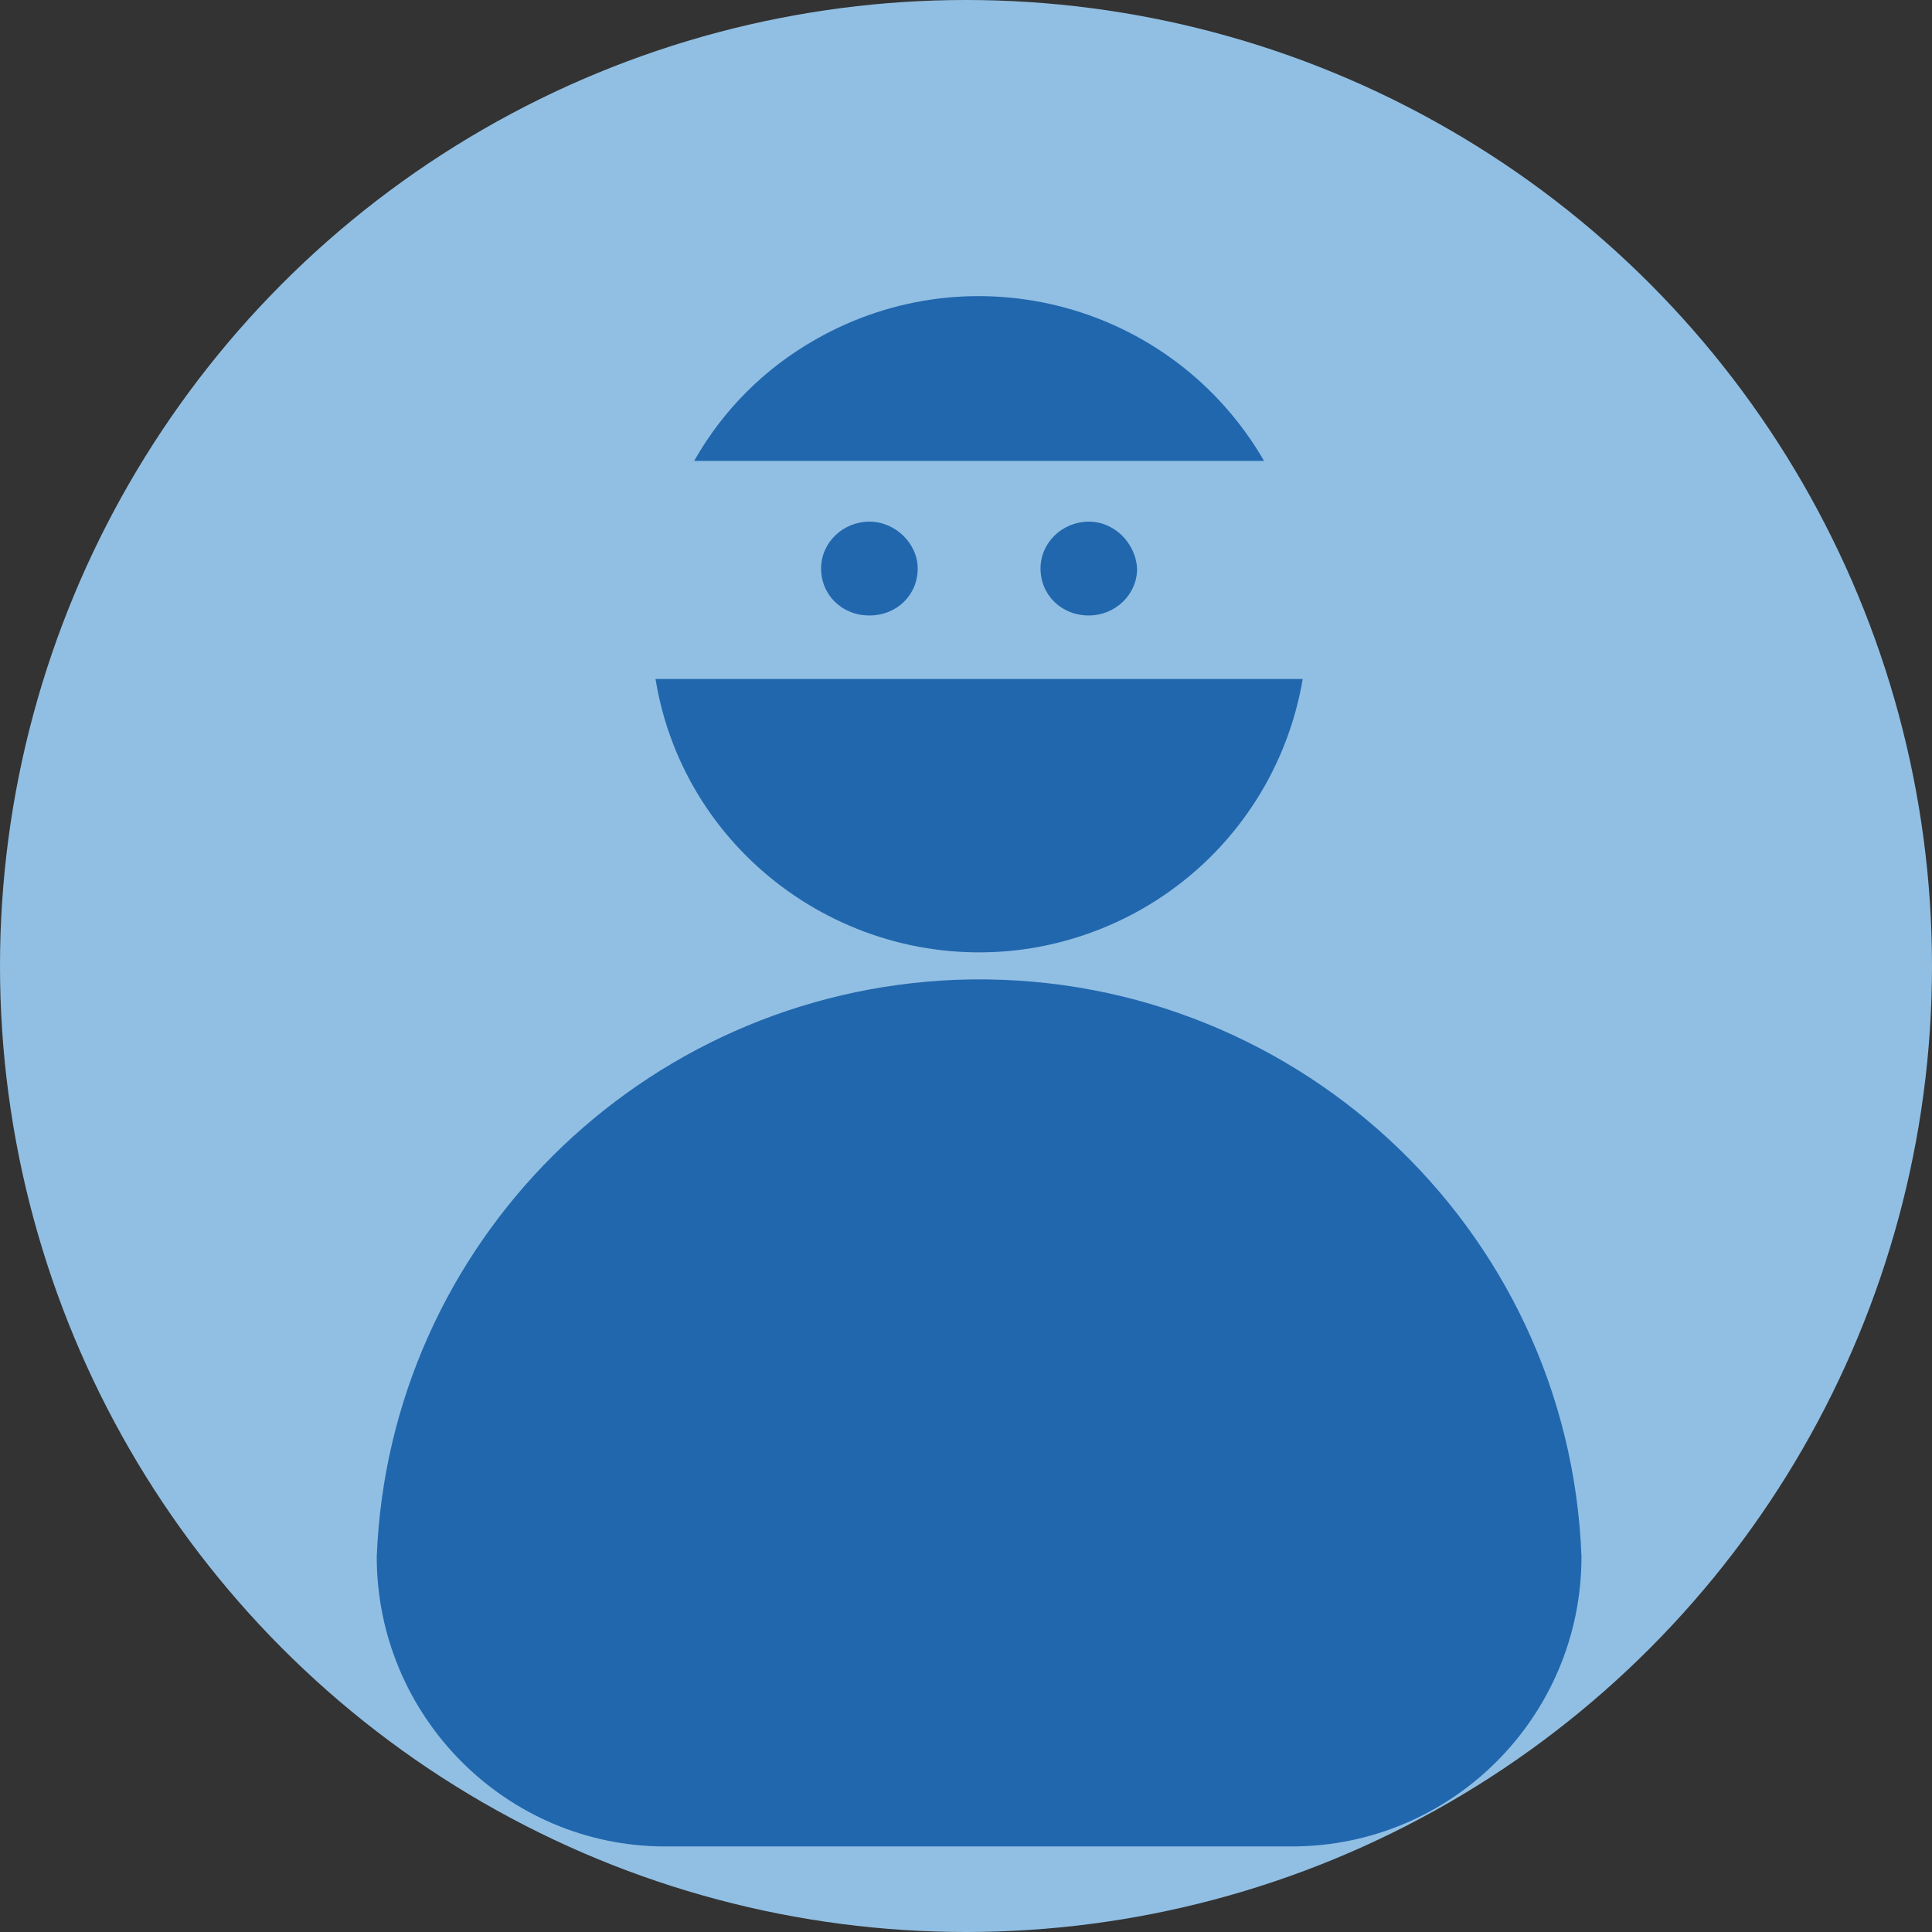
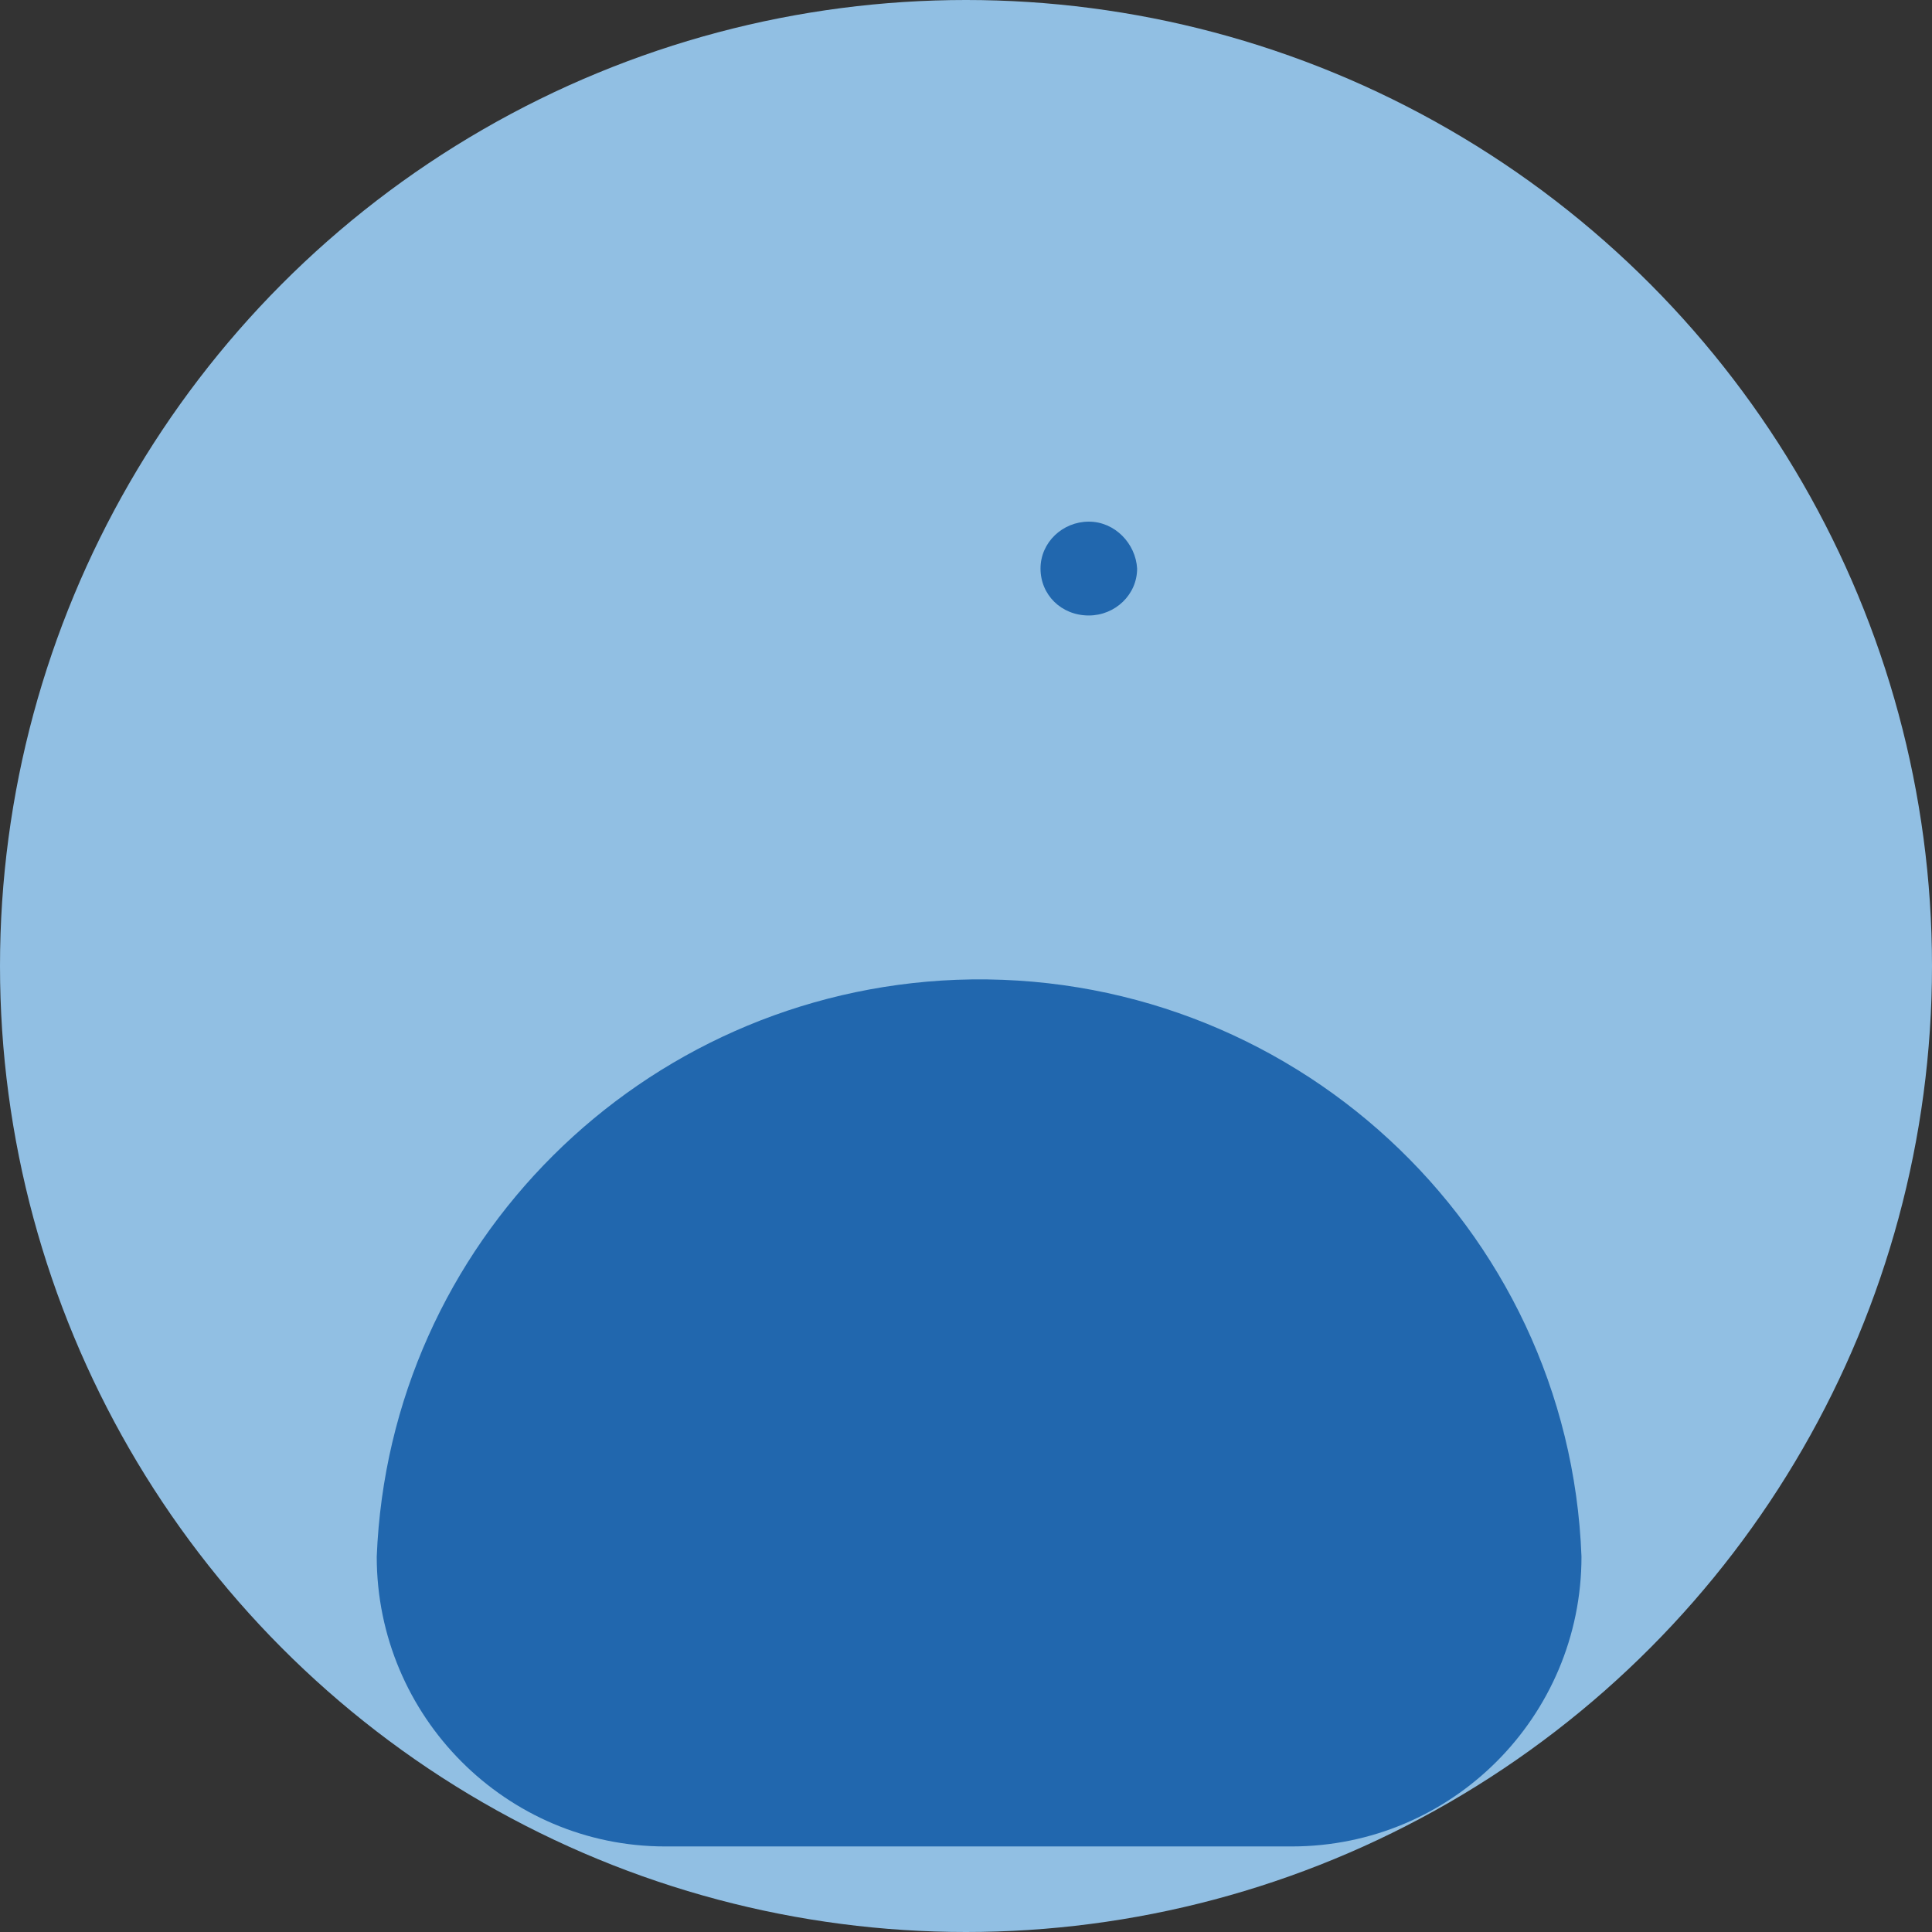
<svg xmlns="http://www.w3.org/2000/svg" version="1.1" id="Layer_1" x="0px" y="0px" viewBox="0 0 140 140" style="enable-background:new 0 0 140 140;" xml:space="preserve">
  <rect x="0" y="0" width="140" height="140" fill="#333333" stroke="none" />
  <style type="text/css">
	.st0{fill:#91BFE3;}
	.st1{fill:#ECEEEF;}
	.st2{fill:#2167AE;}
</style>
  <g id="Circle">
    <circle class="st0" cx="70" cy="70" r="70" />
  </g>
  <g id="Design">
    <path class="st1" d="M110.9,129.1" />
    <path class="st2" d="M48.2,133.8h45.4c11.6,0,21-9.4,21-21v0c-0.9-24-21.2-42.7-45.3-41.8c-22.8,0.9-41.1,19.1-42,41.8v0   C27.3,124.4,36.7,133.8,48.2,133.8z" />
-     <path class="st2" d="M91.6,33.4C85,22,70.5,18.1,59.1,24.6c-3.7,2.1-6.7,5.1-8.8,8.8H91.6z" />
-     <path class="st2" d="M47.5,49.2c2.1,12.9,14.4,21.6,27.3,19.5c10.1-1.7,17.9-9.5,19.6-19.5H47.5z" />
-     <path class="st2" d="M63,37.8c-1.9,0-3.5,1.5-3.5,3.4c0,1.9,1.5,3.4,3.5,3.4s3.5-1.5,3.5-3.4C66.5,39.4,64.9,37.8,63,37.8L63,37.8z   " />
    <path class="st2" d="M78.9,37.8c-1.9,0-3.5,1.5-3.5,3.4c0,1.9,1.5,3.4,3.5,3.4c1.9,0,3.5-1.5,3.5-3.4v0   C82.3,39.4,80.8,37.8,78.9,37.8z" />
  </g>
</svg>